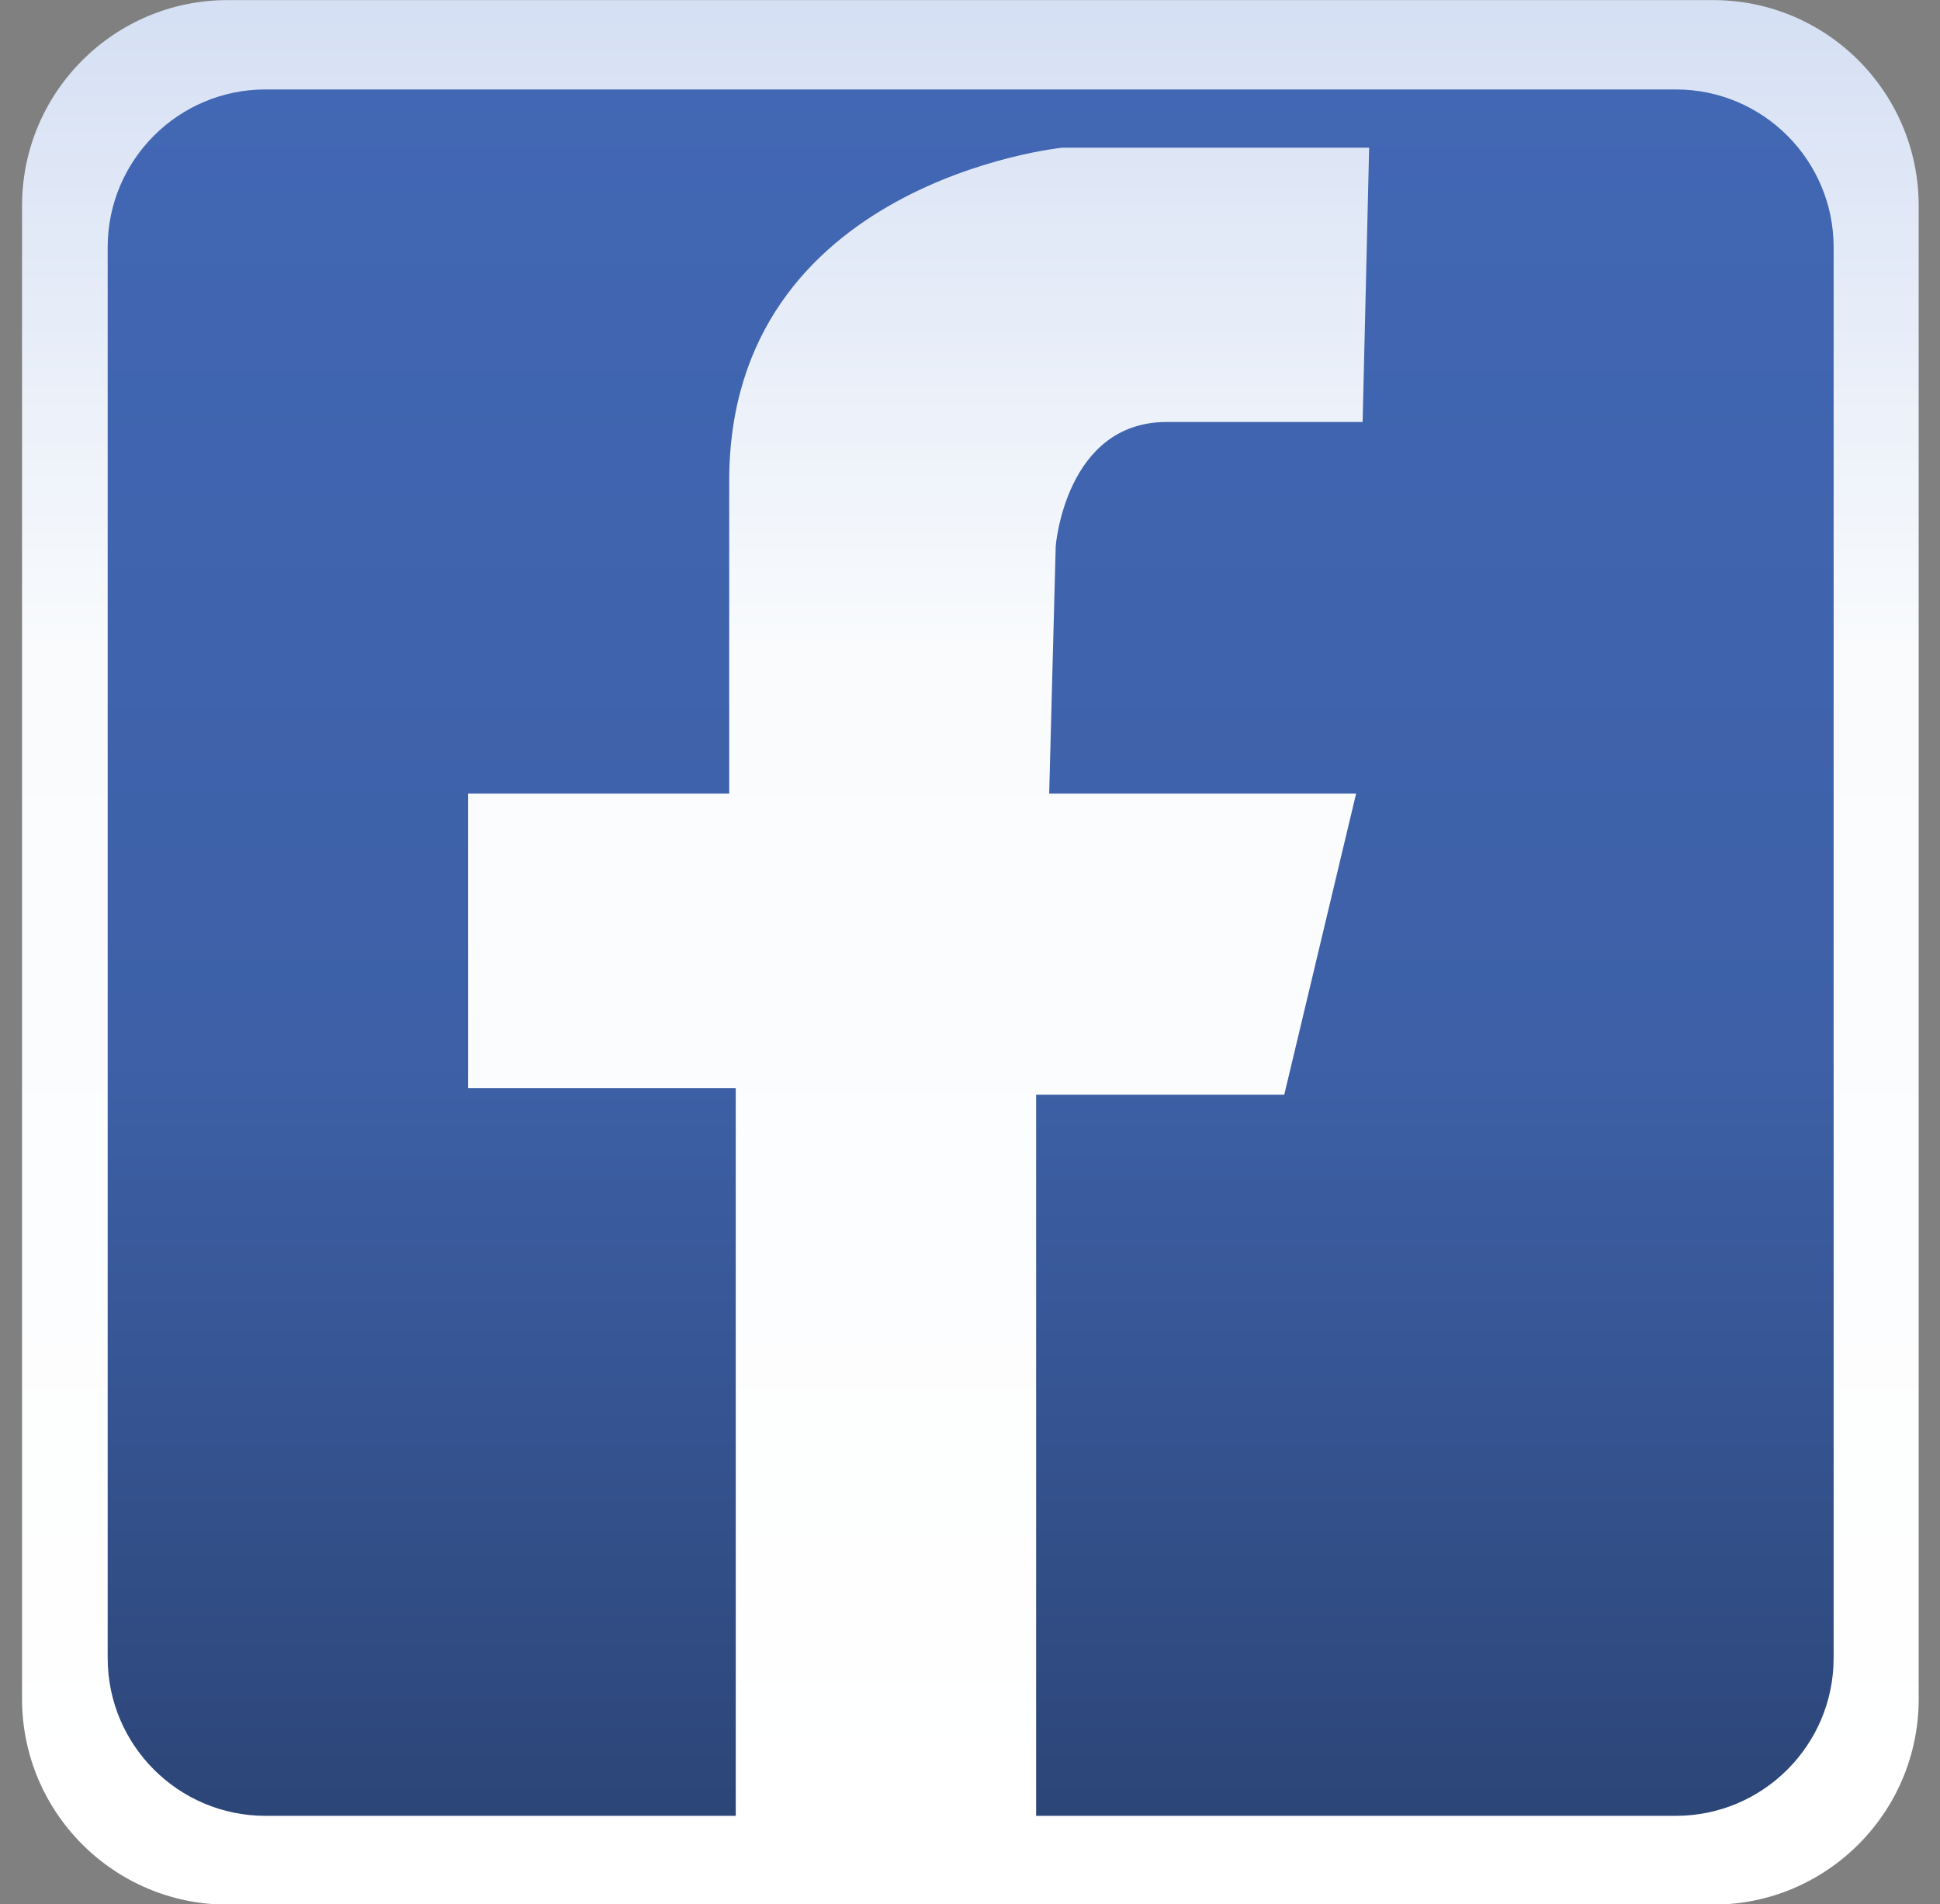
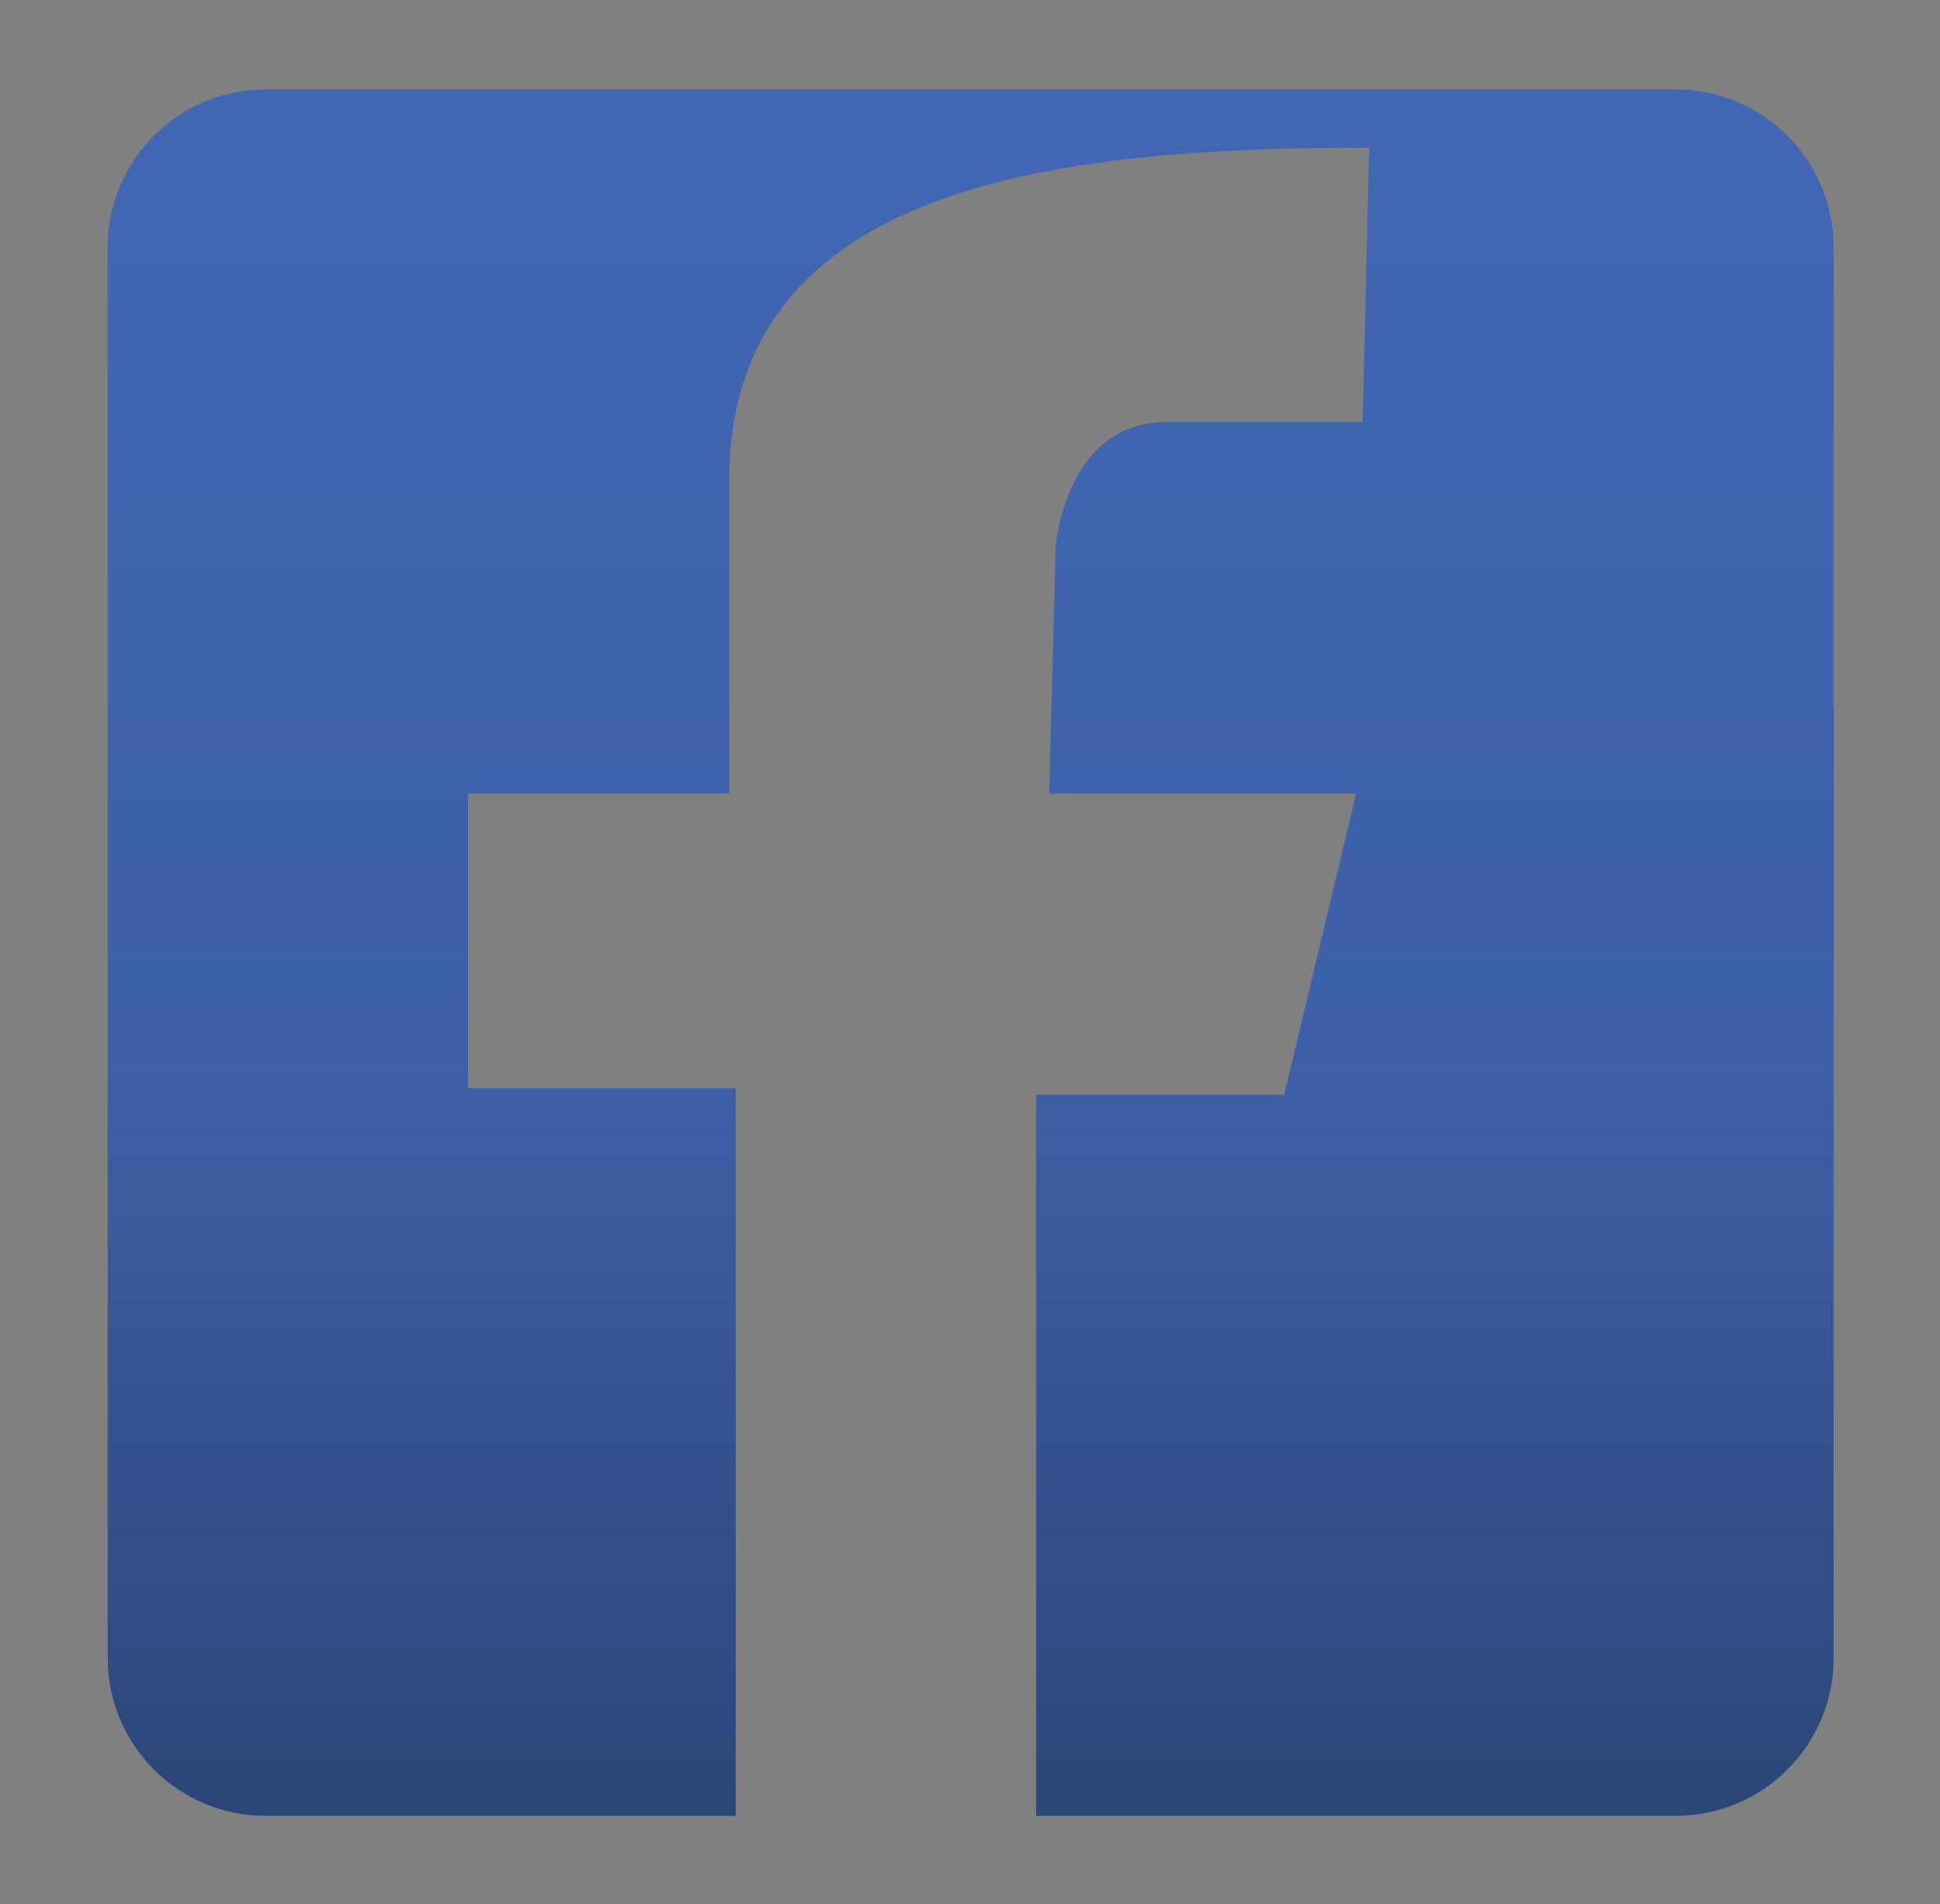
<svg xmlns="http://www.w3.org/2000/svg" width="100%" height="100%" viewBox="0 0 319 313" version="1.1" xml:space="preserve" style="fill-rule:evenodd;clip-rule:evenodd;stroke-linejoin:round;stroke-miterlimit:2;">
  <rect x="0" y="0" width="319" height="313" fill="#808080" stroke="none" />
  <g transform="matrix(1.223,0,0,1.223,-53.853,-62.355)">
-     <path d="M302,78.631L302,279.369C302,294.619 289.619,307 274.369,307L74.631,307C59.381,307 47,294.619 47,279.369L47,78.631C47,63.381 59.381,51 74.631,51L274.369,51C289.619,51 302,63.381 302,78.631Z" style="fill:url(#_Linear1);" />
    <g transform="matrix(0.879,0,0,0.879,14.561,28.727)">
-       <path d="M146.068,303L74.137,303C60.815,303 50,292.185 50,278.863L50,63.137C50,49.815 60.815,39 74.137,39L289.863,39C303.185,39 314,49.815 314,63.137L314,278.863C314,292.185 303.185,303 289.863,303L192.013,303L192.013,192.731L229.968,192.731L240.955,146.686L194.011,146.686L195.01,108.831C195.01,108.831 196.493,89.854 211.989,89.854L241.954,89.854L242.952,47.904L196.008,47.904C195.901,47.915 145.069,53.145 145.069,98.843L145.069,146.686L105.117,146.686L105.117,191.732L146.068,191.732L146.068,303Z" style="fill:url(#_Linear2);" />
+       <path d="M146.068,303L74.137,303C60.815,303 50,292.185 50,278.863L50,63.137C50,49.815 60.815,39 74.137,39L289.863,39C303.185,39 314,49.815 314,63.137L314,278.863C314,292.185 303.185,303 289.863,303L192.013,303L192.013,192.731L229.968,192.731L240.955,146.686L194.011,146.686L195.01,108.831C195.01,108.831 196.493,89.854 211.989,89.854L241.954,89.854L242.952,47.904C195.901,47.915 145.069,53.145 145.069,98.843L145.069,146.686L105.117,146.686L105.117,191.732L146.068,191.732L146.068,303Z" style="fill:url(#_Linear2);" />
    </g>
  </g>
  <defs>
    <linearGradient id="_Linear1" x1="0" y1="0" x2="1" y2="0" gradientUnits="userSpaceOnUse" gradientTransform="matrix(1.51856e-14,248,-248,1.51856e-14,235,51)">
      <stop offset="0" style="stop-color:rgb(214,224,244);stop-opacity:1" />
      <stop offset="0.35" style="stop-color:rgb(249,251,253);stop-opacity:1" />
      <stop offset="1" style="stop-color:white;stop-opacity:1" />
    </linearGradient>
    <linearGradient id="_Linear2" x1="0" y1="0" x2="1" y2="0" gradientUnits="userSpaceOnUse" gradientTransform="matrix(1.61653e-14,264,-264,1.61653e-14,139.328,39)">
      <stop offset="0" style="stop-color:rgb(66,103,180);stop-opacity:1" />
      <stop offset="0.56" style="stop-color:rgb(61,96,167);stop-opacity:1" />
      <stop offset="1" style="stop-color:rgb(44,69,119);stop-opacity:1" />
    </linearGradient>
  </defs>
</svg>